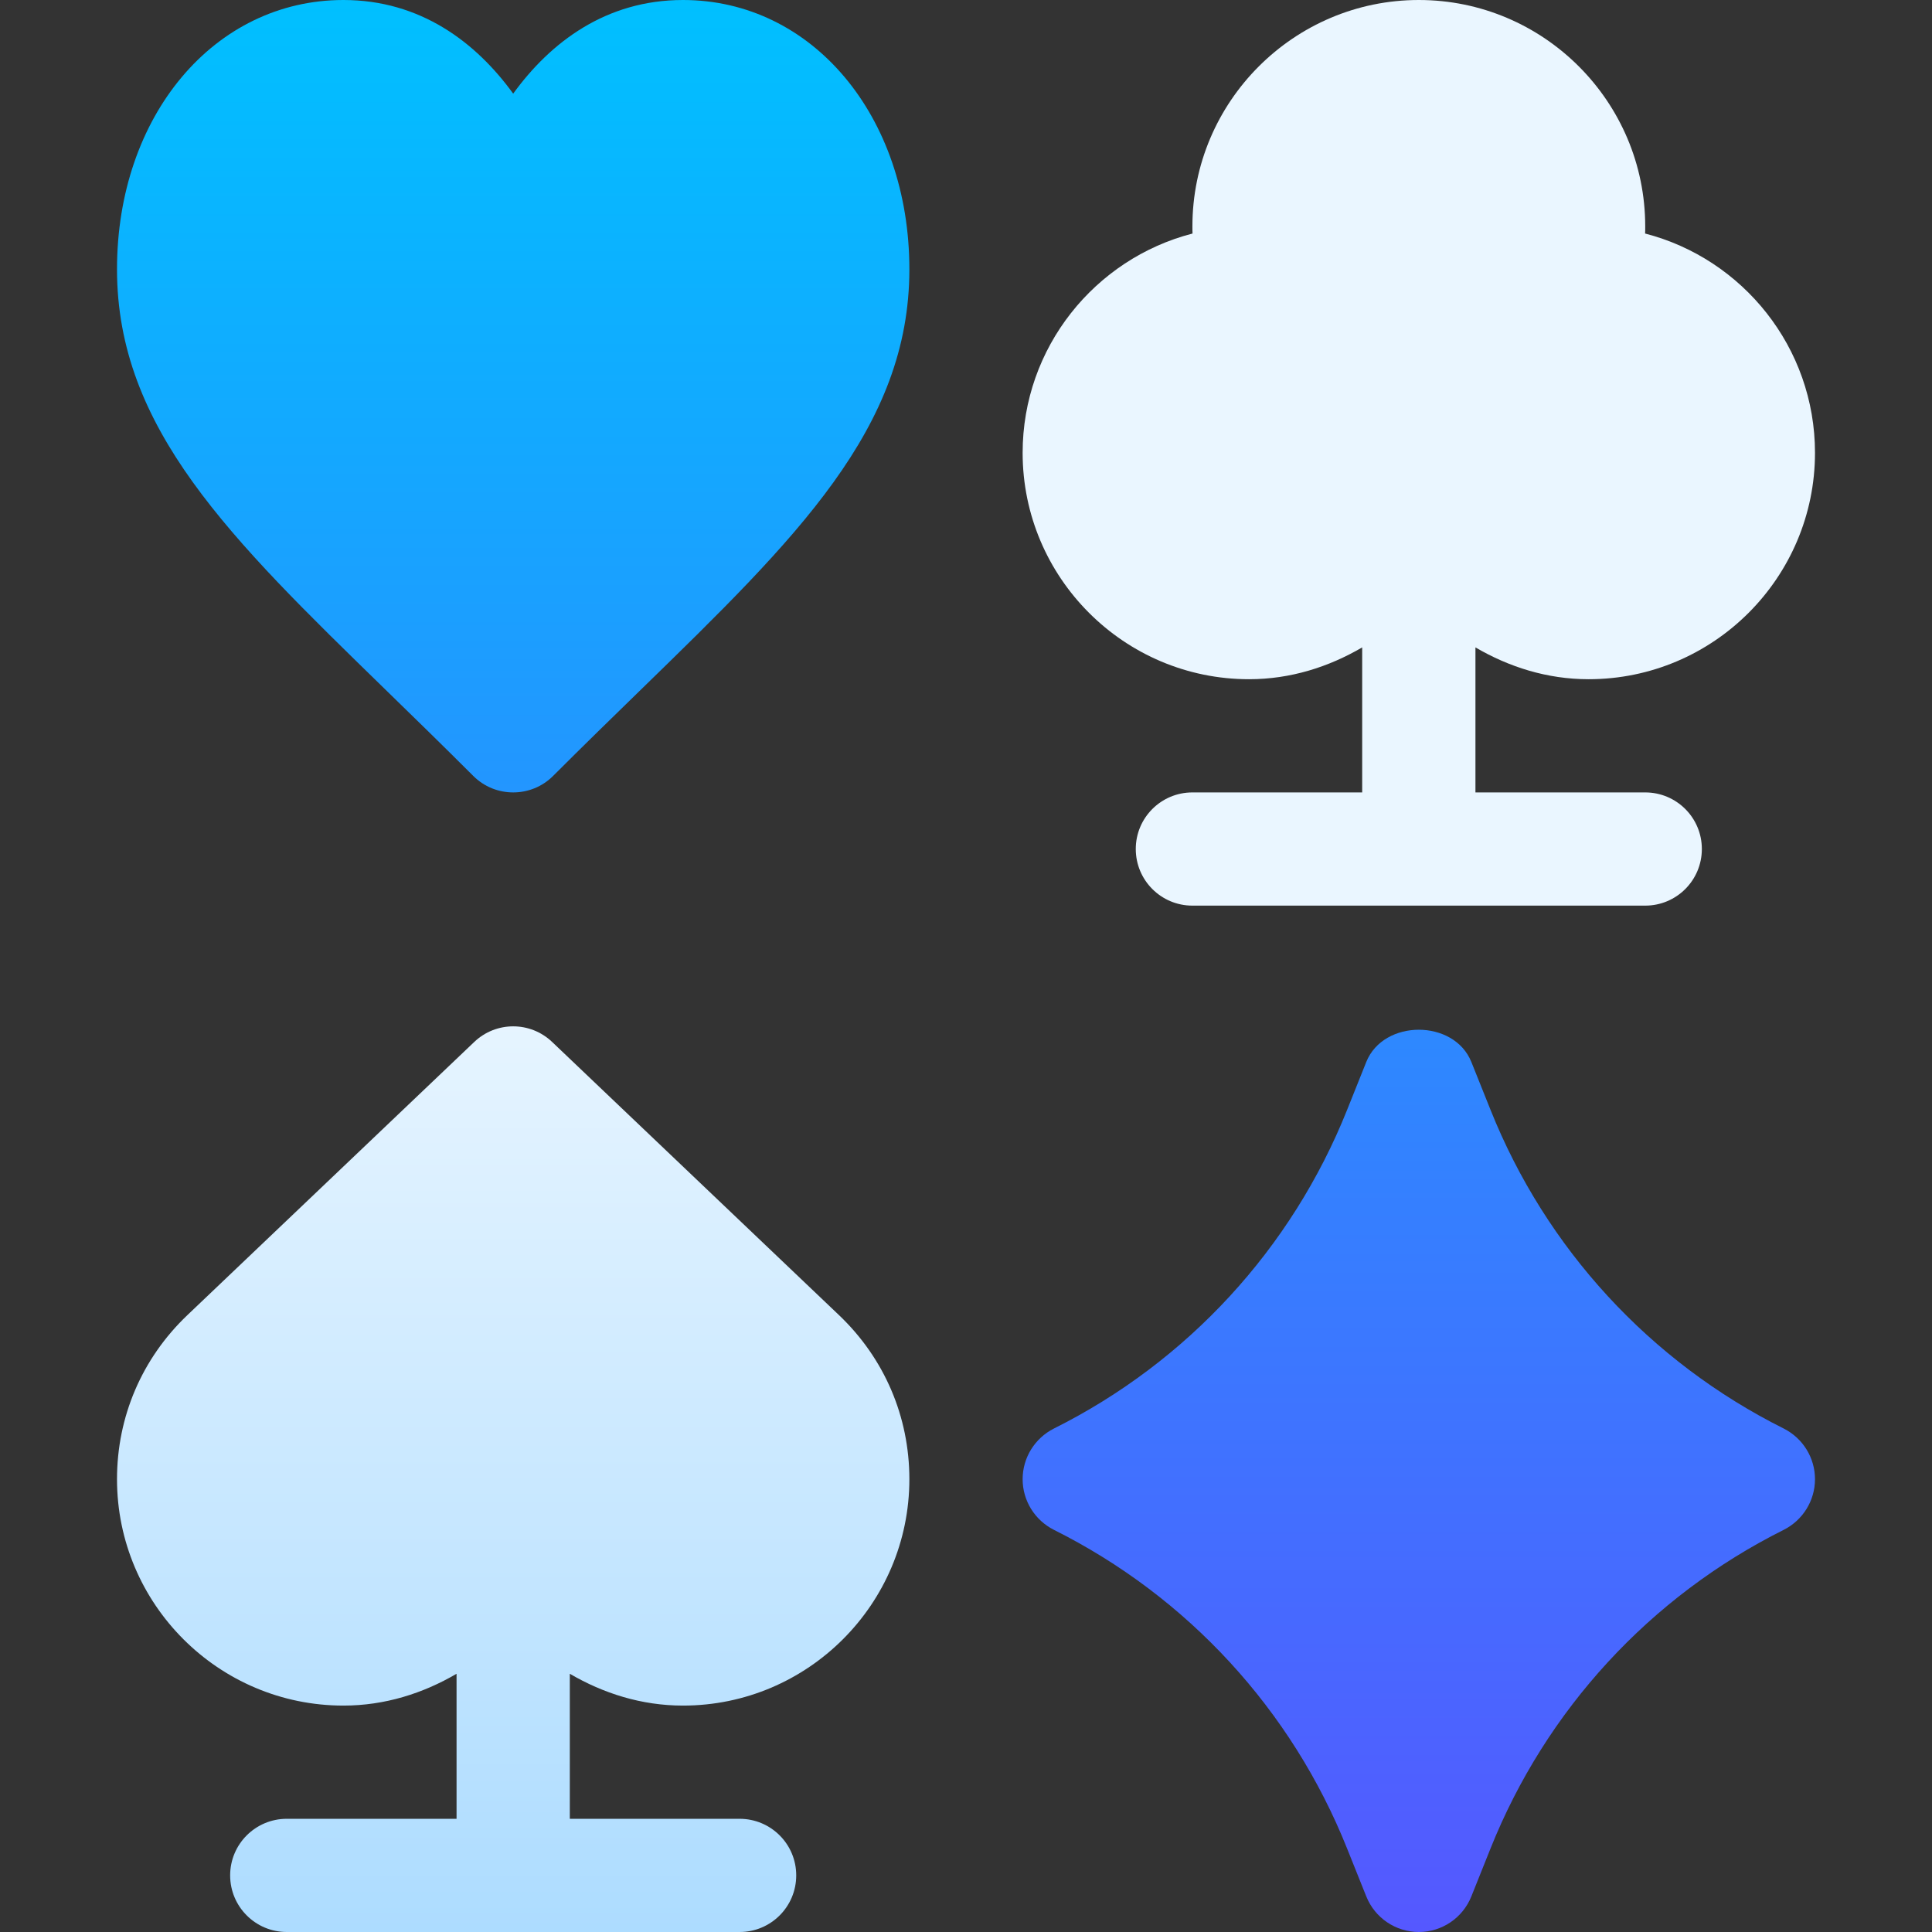
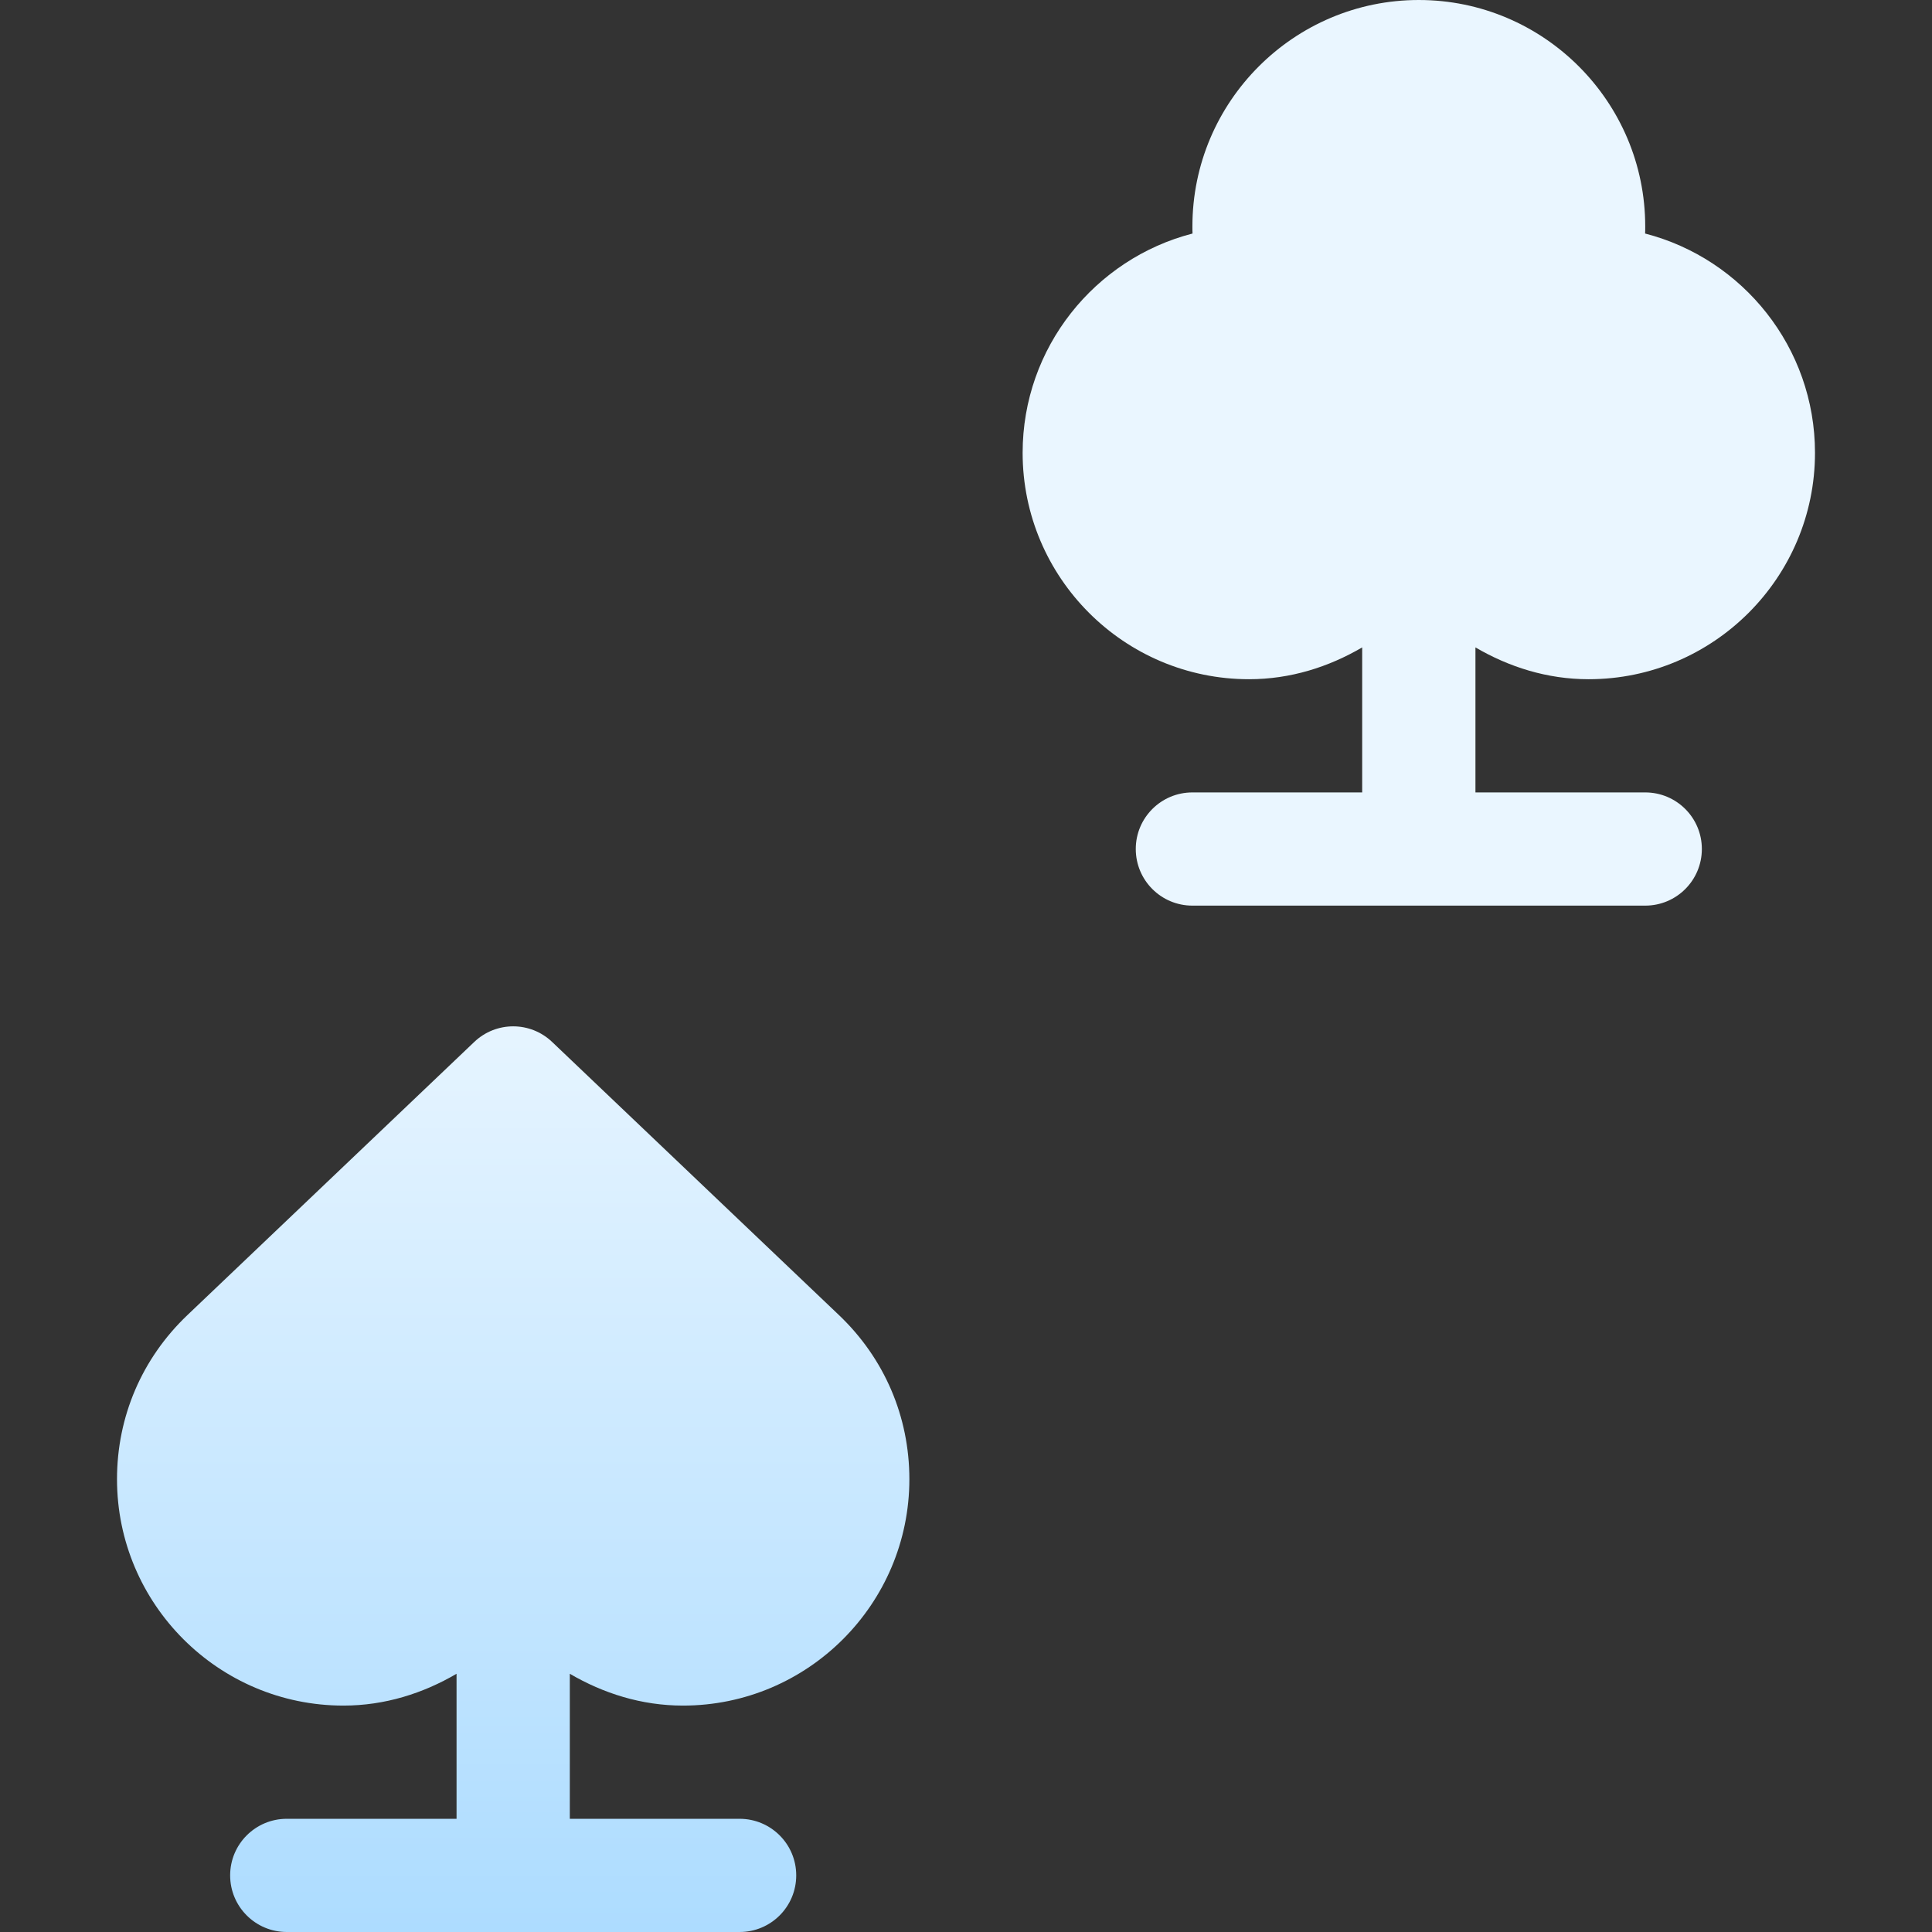
<svg xmlns="http://www.w3.org/2000/svg" width="32" height="32" viewBox="0 0 32 32" fill="none">
  <rect x="0" y="0" width="32" height="32" fill="#333333" stroke="none" />
-   <path d="M11.312 0C10.034 0 9.115 0.703 8.5 1.551C7.885 0.703 6.966 0 5.688 0C3.549 0 1.938 1.918 1.938 4.46C1.938 7.092 3.803 8.909 6.387 11.425C6.843 11.869 7.328 12.341 7.837 12.85C8.02 13.034 8.26 13.125 8.5 13.125C8.74 13.125 8.98 13.034 9.163 12.85C9.672 12.341 10.157 11.869 10.613 11.425C13.197 8.909 15.062 7.092 15.062 4.46C15.062 1.918 13.451 0 11.312 0ZM29.544 23.661C27.331 22.555 25.606 20.68 24.688 18.383L24.37 17.589C24.084 16.878 22.916 16.878 22.63 17.589L22.312 18.384C21.394 20.68 19.669 22.555 17.456 23.661C17.139 23.821 16.938 24.145 16.938 24.5C16.938 24.855 17.139 25.179 17.456 25.339C19.669 26.445 21.394 28.32 22.312 30.617L22.63 31.411C22.773 31.767 23.117 32 23.5 32C23.883 32 24.227 31.767 24.37 31.411L24.688 30.616C25.606 28.32 27.331 26.445 29.544 25.339C29.861 25.179 30.062 24.855 30.062 24.5C30.062 24.145 29.861 23.821 29.544 23.661Z" fill="url(#paint0_linear_2873_24189)" />
  <path d="M24.438 10.723V13.125H27.25C27.768 13.125 28.188 13.544 28.188 14.062C28.188 14.581 27.768 15 27.25 15H19.75C19.232 15 18.812 14.581 18.812 14.062C18.812 13.544 19.232 13.125 19.75 13.125H22.562V10.723C22.008 11.047 21.375 11.25 20.688 11.25C18.62 11.25 16.938 9.568 16.938 7.5C16.938 5.755 18.135 4.285 19.752 3.868C19.75 3.829 19.75 3.789 19.75 3.75C19.75 1.682 21.433 0 23.5 0C25.567 0 27.25 1.682 27.25 3.75C27.25 3.789 27.25 3.829 27.248 3.868C28.865 4.285 30.062 5.755 30.062 7.5C30.062 9.568 28.38 11.25 26.312 11.25C25.625 11.25 24.992 11.047 24.438 10.723ZM11.312 28.25C13.38 28.25 15.062 26.568 15.062 24.5C15.062 23.464 14.649 22.5 13.898 21.784L9.146 17.259C8.784 16.913 8.216 16.913 7.854 17.259L3.102 21.784C2.351 22.5 1.938 23.464 1.938 24.5C1.938 26.568 3.62 28.25 5.688 28.25C6.375 28.25 7.008 28.047 7.562 27.723V30.125H4.75C4.232 30.125 3.812 30.544 3.812 31.062C3.812 31.581 4.232 32 4.75 32H12.25C12.768 32 13.188 31.581 13.188 31.062C13.188 30.544 12.768 30.125 12.25 30.125H9.438V27.723C9.992 28.047 10.625 28.25 11.312 28.25Z" fill="url(#paint1_linear_2873_24189)" />
  <defs>
    <linearGradient id="paint0_linear_2873_24189" x1="16" y1="32" x2="16" y2="0" gradientUnits="userSpaceOnUse">
      <stop stop-color="#5558FF" />
      <stop offset="1" stop-color="#00C0FF" />
    </linearGradient>
    <linearGradient id="paint1_linear_2873_24189" x1="16" y1="32" x2="16" y2="0" gradientUnits="userSpaceOnUse">
      <stop stop-color="#ADDCFF" />
      <stop offset="0.503" stop-color="#EAF6FF" />
      <stop offset="1" stop-color="#EAF6FF" />
    </linearGradient>
  </defs>
</svg>